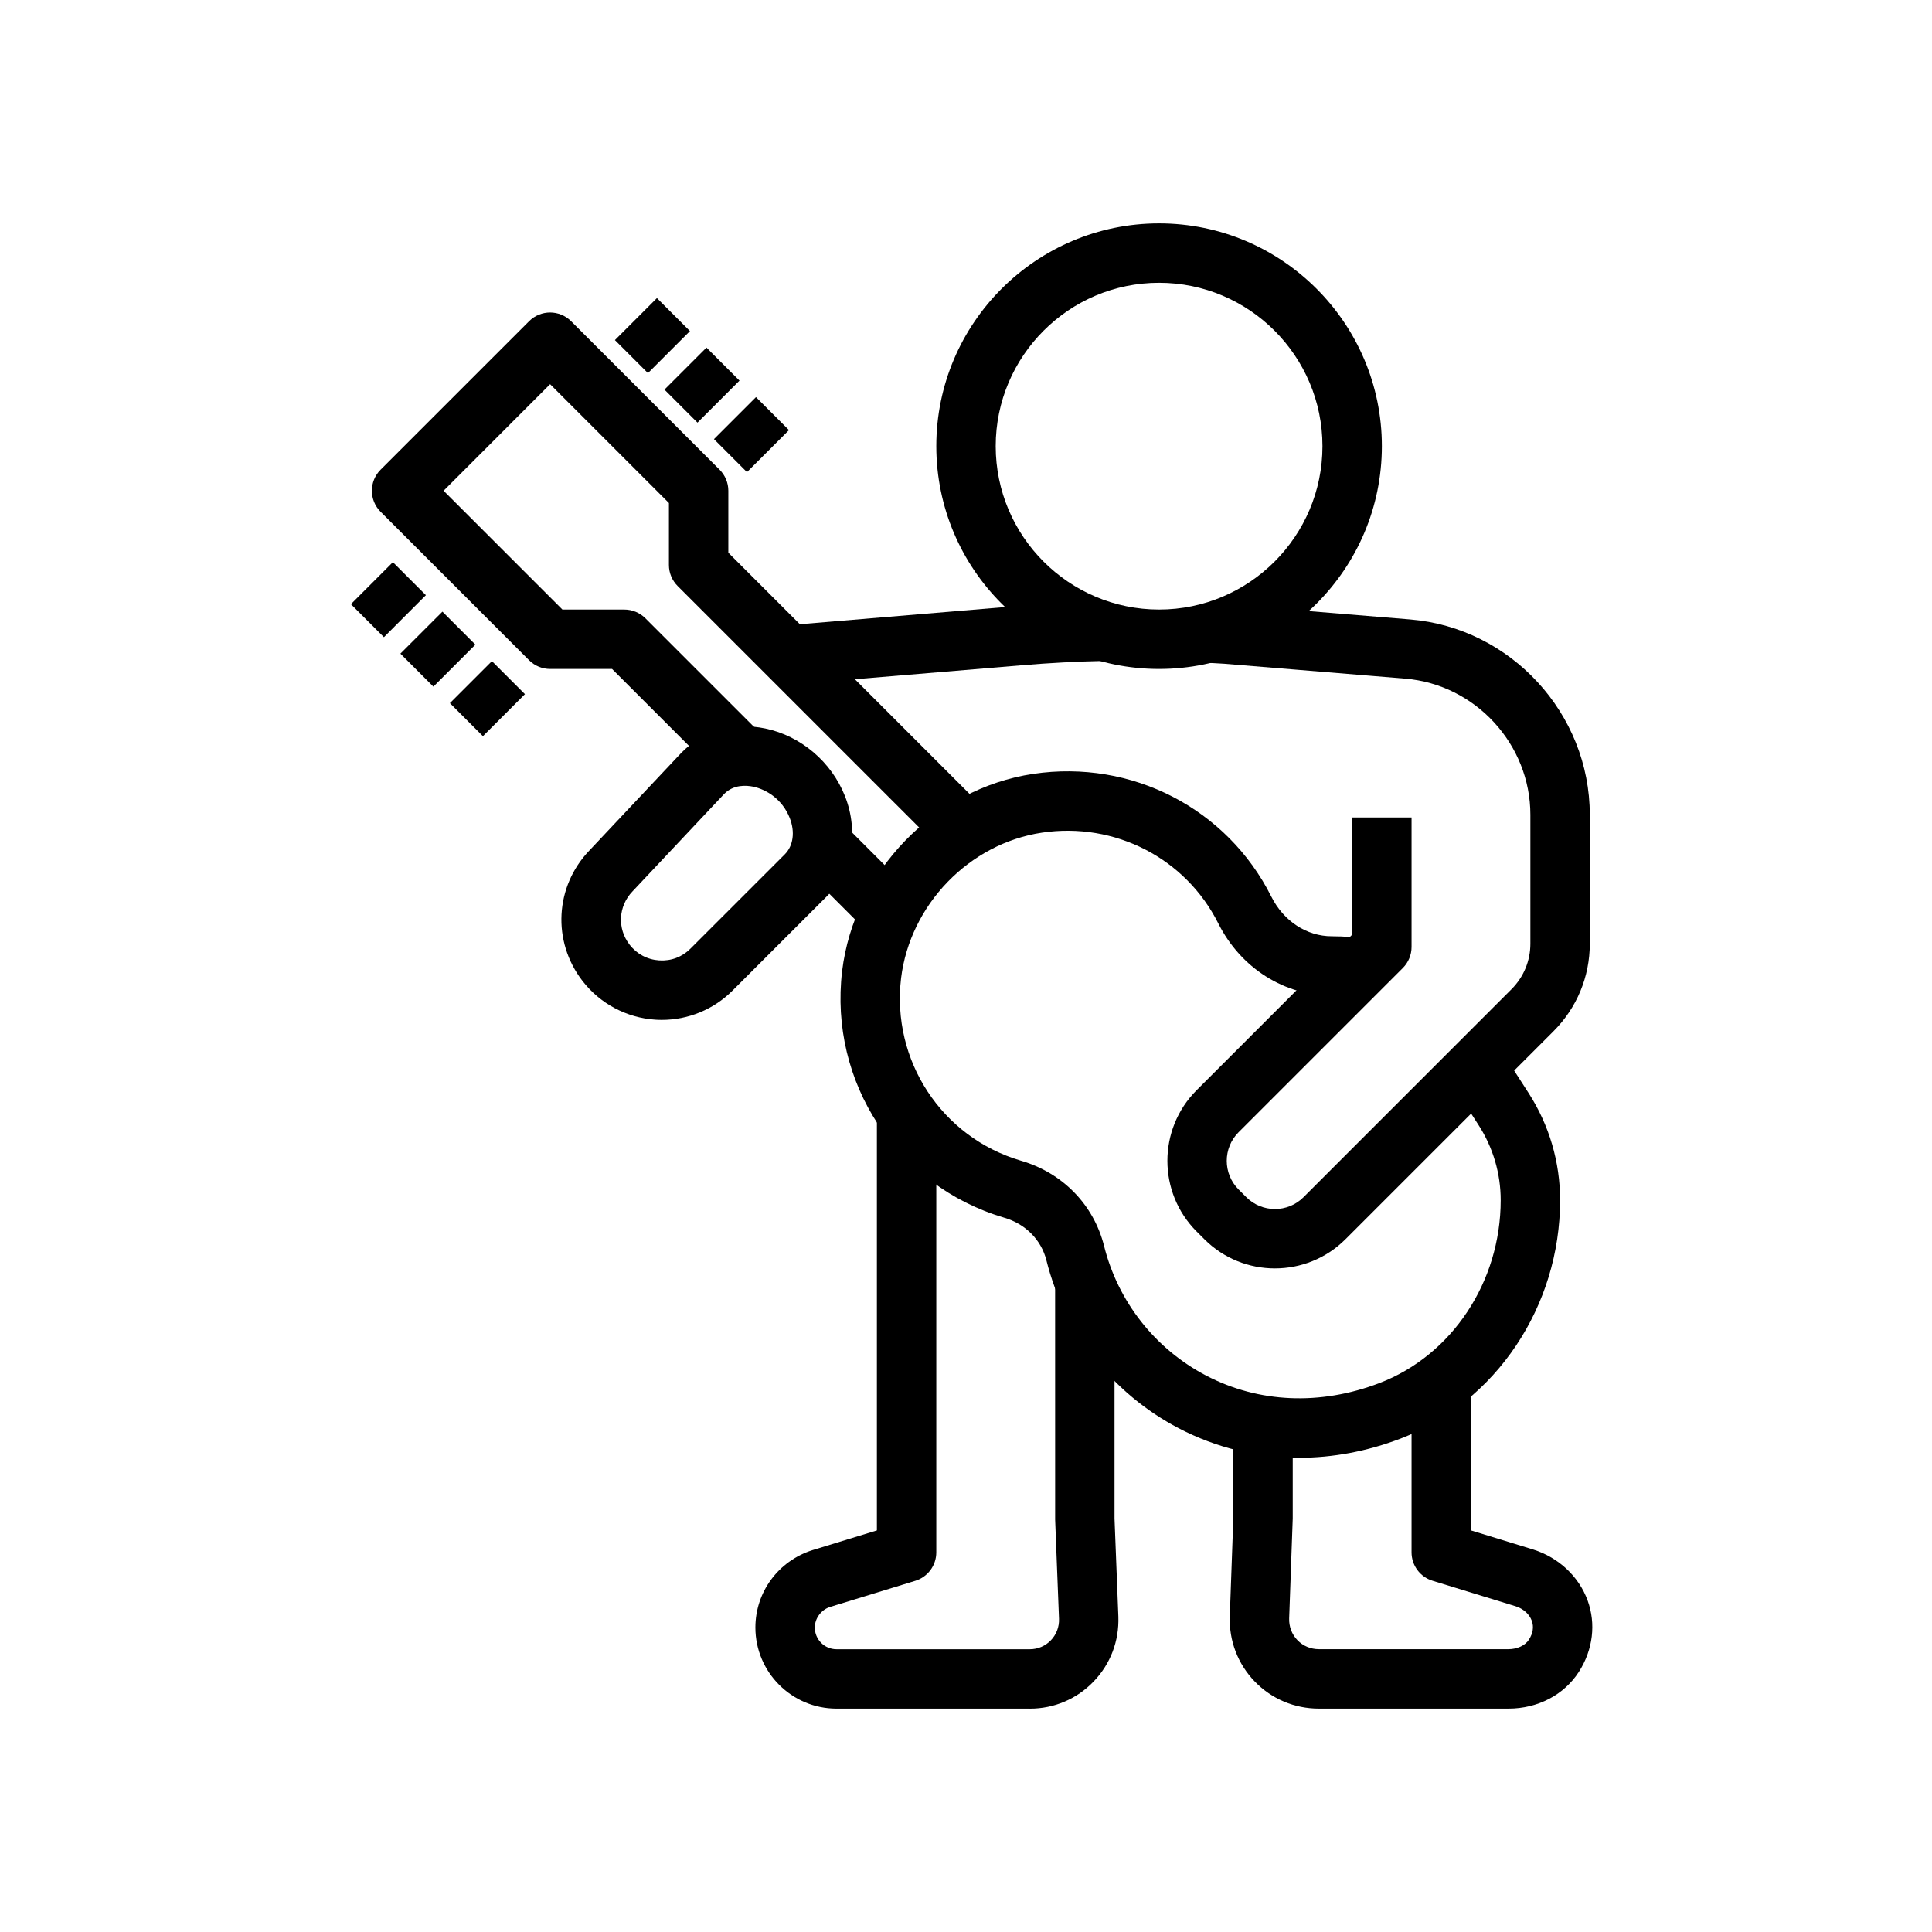
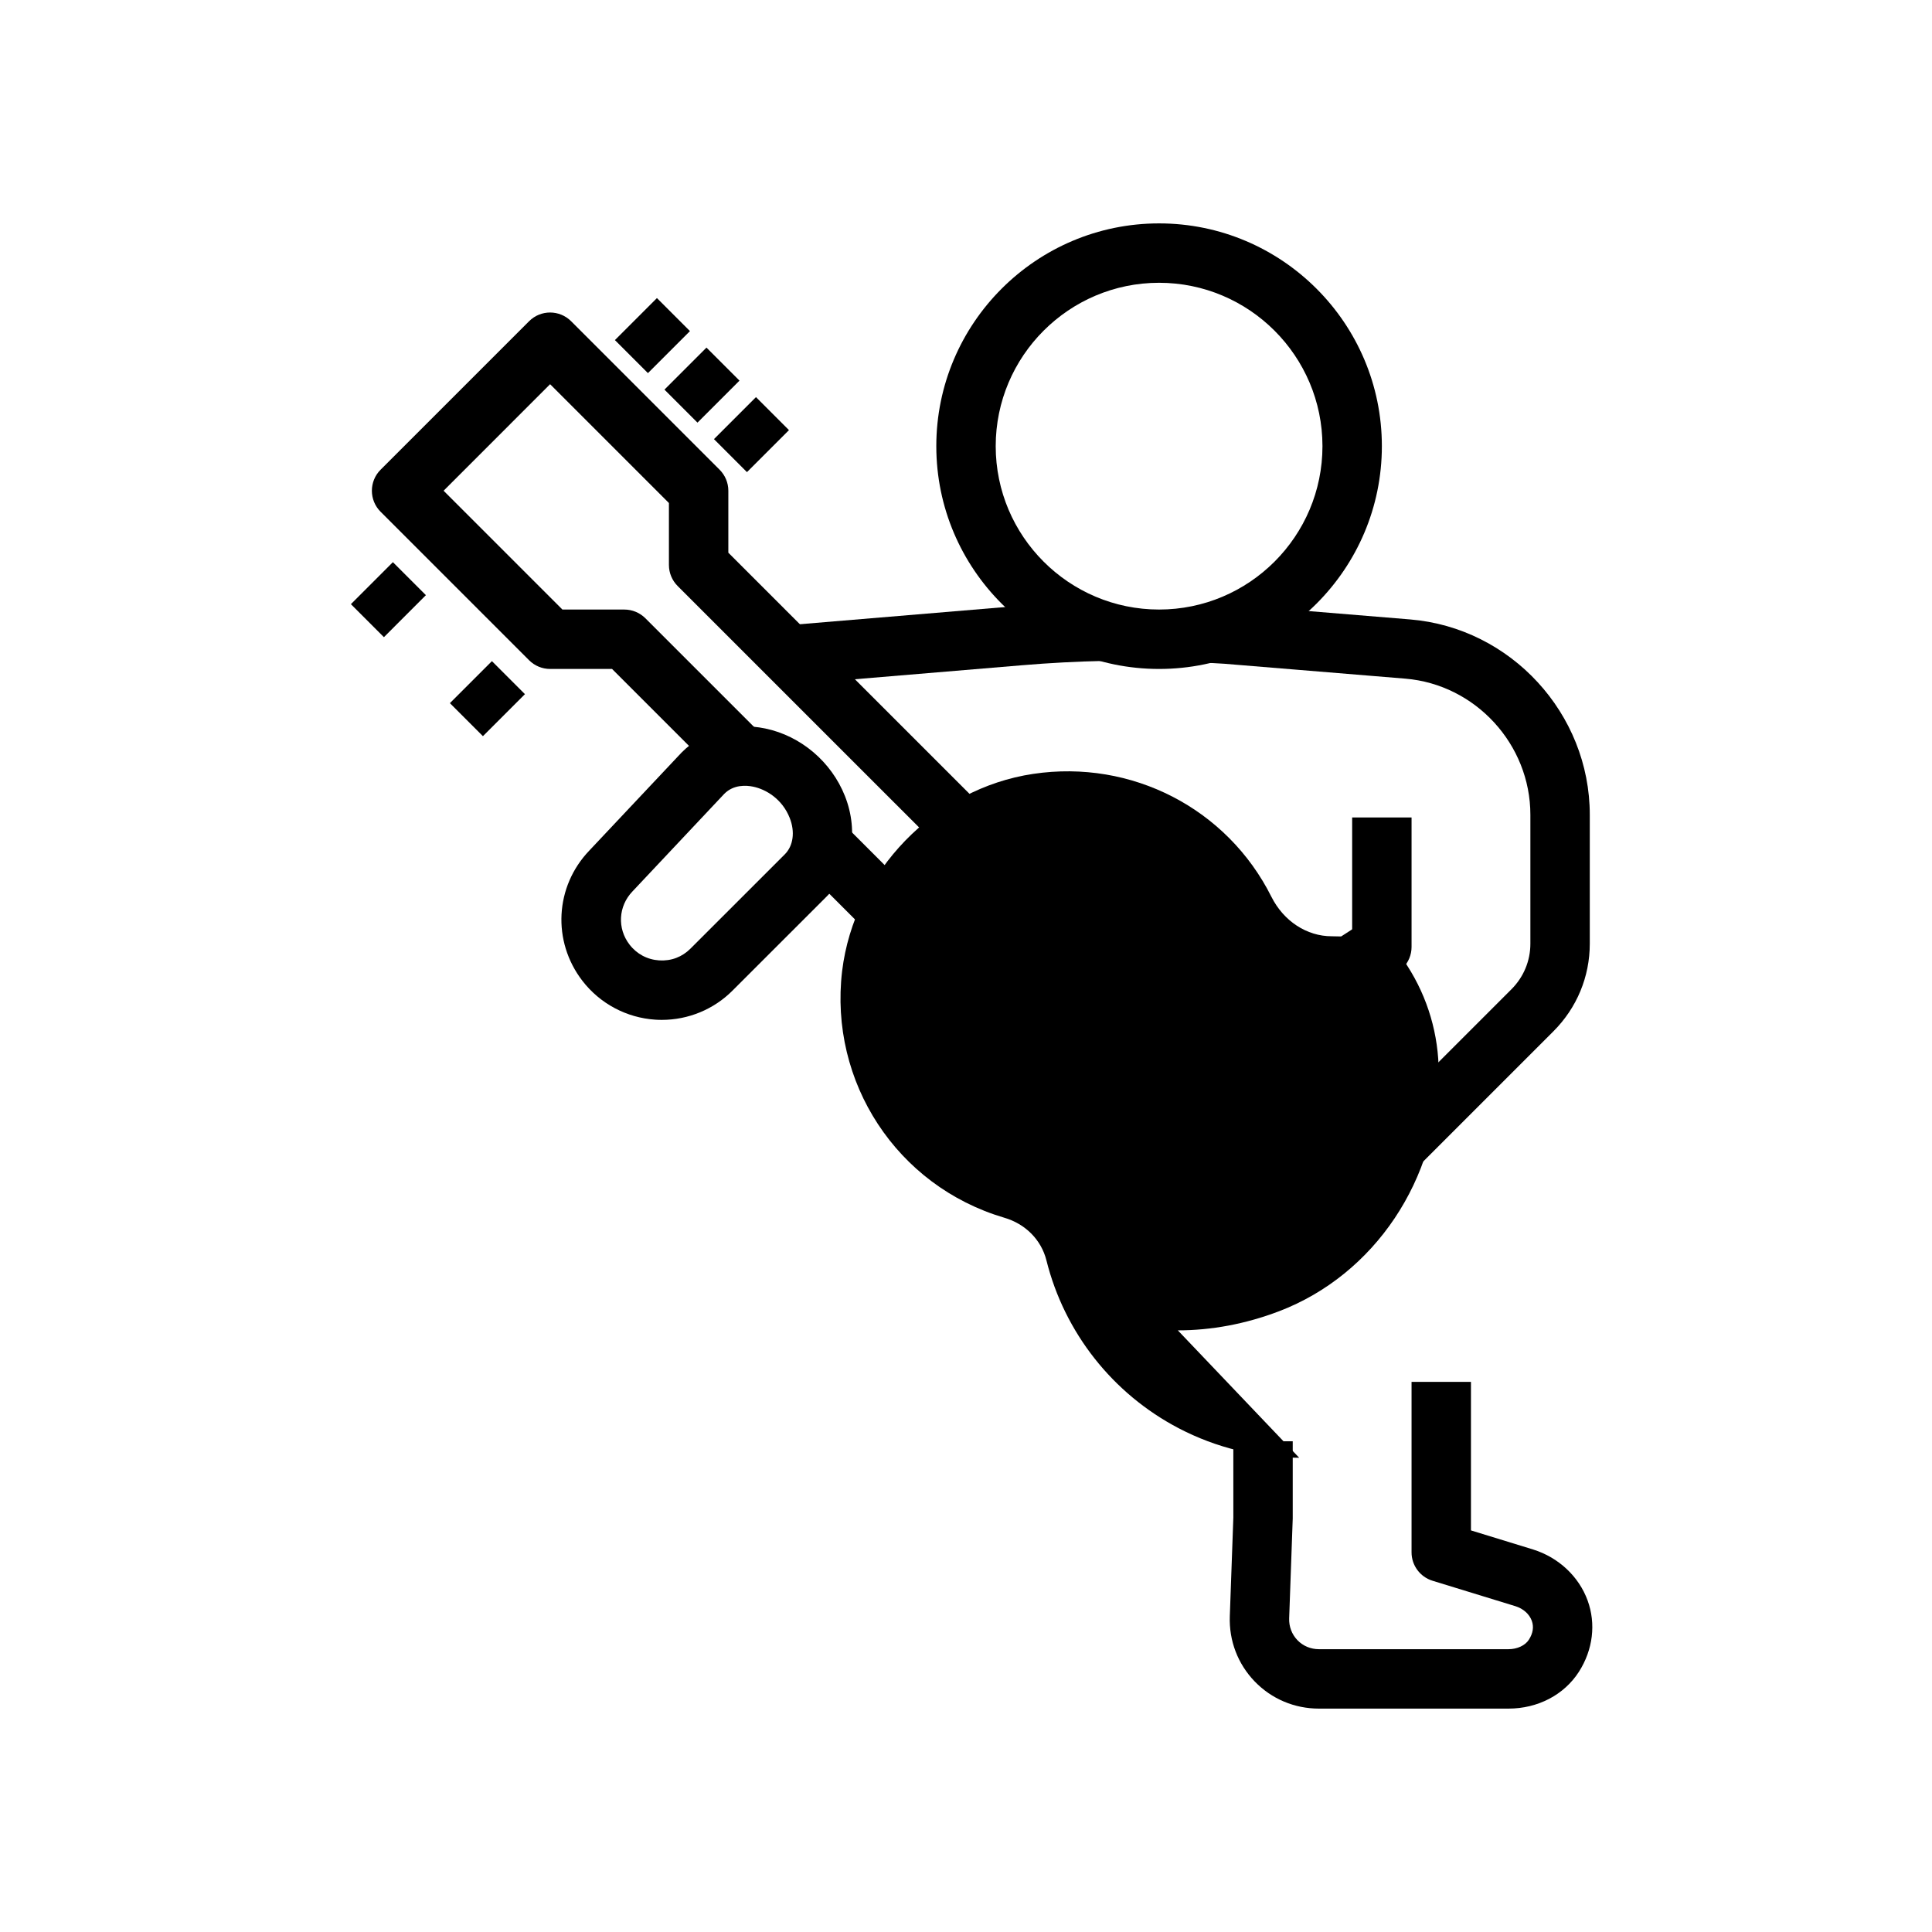
<svg xmlns="http://www.w3.org/2000/svg" fill="#000000" width="800px" height="800px" version="1.1" viewBox="144 144 512 512">
  <g>
    <path d="m451.17 321.28c-32.559 0-59.039-26.484-59.039-59.039-0.004-32.559 26.48-59.039 59.039-59.039 32.559 0 59.039 26.484 59.039 59.039 0 32.555-26.484 59.039-59.039 59.039zm0-102.34c-23.871 0-43.297 19.422-43.297 43.297s19.426 43.297 43.297 43.297c23.871 0 43.297-19.422 43.297-43.297-0.004-23.875-19.43-43.297-43.297-43.297z" />
    <path d="m353.66 325.42-1.309-15.691 61.16-5.117c7.703-0.648 15.176-1.043 22.84-1.207l0.34 15.742c-7.332 0.152-14.484 0.531-21.863 1.152z" />
    <path d="m481.87 480.14c-6.781 0-13.555-2.582-18.711-7.742l-2.043-2.039c-10.324-10.332-10.324-27.121-0.008-37.438l41.227-41.223v-31.062h15.742v34.32c0 2.086-0.832 4.09-2.305 5.566l-43.535 43.531c-4.184 4.184-4.176 10.984 0 15.168l2.043 2.039c4.184 4.184 10.984 4.199 15.168 0.008l55.105-55.109c3.231-3.234 5.012-7.519 5.012-12.066v-34.164c0-18.695-14.566-34.543-33.156-36.082l-43.059-3.543c-3.352-0.312-6.535-0.539-9.801-0.688l0.738-15.73c3.496 0.164 6.926 0.406 10.441 0.734l42.973 3.535c26.699 2.211 47.609 24.953 47.609 51.773v34.164c0 8.754-3.422 16.988-9.625 23.199l-55.105 55.105c-5.16 5.16-11.938 7.742-18.711 7.742z" />
    <path d="m393.96 369.67-70.379-70.375c-1.477-1.477-2.309-3.481-2.309-5.566v-16.422l-31.488-31.488-28.227 28.23 31.488 31.488h16.418c2.09 0 4.09 0.832 5.566 2.305l31.02 31.016-11.133 11.133-28.711-28.711h-16.422c-2.09 0-4.09-0.832-5.566-2.305l-39.359-39.359c-3.074-3.074-3.074-8.055 0-11.133l39.359-39.359c3.074-3.074 8.055-3.074 11.133 0l39.359 39.359c1.477 1.477 2.309 3.477 2.309 5.566v16.422l68.074 68.07z" />
    <path d="m355.69 372.77 11.133-11.133 19.242 19.242-11.133 11.133z" />
-     <path d="m488.3 530.32c-11.094 0-21.949-2.613-31.91-7.809-17.52-9.148-30.305-25.367-35.078-44.512-1.367-5.441-5.582-9.688-11.246-11.316-28.367-8.402-46.387-35.879-42.895-65.34 3.223-26.402 24.523-48.367 50.652-52.258 26.09-3.894 51.422 9.195 63.129 32.602 3.242 6.43 9.363 10.434 15.965 10.434 3.535 0 6.641 0.273 9.656 0.832l-2.875 15.484c-2.051-0.387-4.219-0.57-6.609-0.57-12.746 0-24.262-7.324-30.203-19.105-8.656-17.316-27.43-26.984-46.734-24.102-19.266 2.867-34.969 19.086-37.355 38.566-2.582 21.801 10.738 42.145 31.688 48.348 11.047 3.184 19.336 11.641 22.102 22.594 3.691 14.805 13.562 27.328 27.09 34.395 13.906 7.258 30.195 7.949 45.848 1.984 19.246-7.34 32.176-26.828 32.176-48.492 0-7.059-2.023-13.922-5.836-19.855l-8.656-13.453 13.238-8.52 8.656 13.453c5.457 8.48 8.34 18.297 8.34 28.375 0 28.152-17.004 53.543-42.305 63.199-8.879 3.383-17.934 5.066-26.836 5.066z" />
+     <path d="m488.3 530.32c-11.094 0-21.949-2.613-31.91-7.809-17.52-9.148-30.305-25.367-35.078-44.512-1.367-5.441-5.582-9.688-11.246-11.316-28.367-8.402-46.387-35.879-42.895-65.34 3.223-26.402 24.523-48.367 50.652-52.258 26.09-3.894 51.422 9.195 63.129 32.602 3.242 6.43 9.363 10.434 15.965 10.434 3.535 0 6.641 0.273 9.656 0.832l-2.875 15.484l-8.656-13.453 13.238-8.52 8.656 13.453c5.457 8.48 8.34 18.297 8.34 28.375 0 28.152-17.004 53.543-42.305 63.199-8.879 3.383-17.934 5.066-26.836 5.066z" />
    <path d="m306.96 234.13 11.133-11.133 8.75 8.75-11.133 11.133z" />
    <path d="m320.09 247.25 11.133-11.133 8.75 8.75-11.133 11.133z" />
    <path d="m333.21 260.37 11.133-11.129 8.742 8.746-11.133 11.129z" />
    <path d="m236.99 304.11 11.129-11.133 8.75 8.746-11.129 11.133z" />
-     <path d="m250.11 317.22 11.133-11.129 8.742 8.746-11.133 11.129z" />
    <path d="m263.23 330.34 11.133-11.133 8.75 8.75-11.133 11.133z" />
    <path d="m319.39 414.28c-0.57 0-1.145-0.016-1.715-0.055-7.625-0.492-14.676-4.25-19.344-10.312-8.051-10.469-7.273-24.98 1.844-34.504l24.465-25.992c5.82-5.832 13.82-8.086 22.164-6.359 9.449 1.969 17.543 8.844 21.133 17.949 3.723 9.457 1.828 19.867-4.82 26.531l-25 24.988c-4.973 4.981-11.723 7.754-18.727 7.754zm-8.57-19.969c1.922 2.508 4.719 3.996 7.871 4.203 3.215 0.199 6.082-0.91 8.293-3.121l24.992-24.984c2.254-2.262 2.762-5.953 1.309-9.637-1.984-5.047-6.305-7.598-9.688-8.297-1.801-0.371-5.152-0.621-7.656 1.898l-24.34 25.871c-3.75 3.922-4.059 9.812-0.781 14.066z" />
-     <path d="m416.93 596.8h-51.254c-11.848 0-21.488-9.641-21.488-21.496 0-9.379 6.059-17.605 15.082-20.488l17.117-5.242v-110.21h15.742v116.04c0 3.461-2.262 6.512-5.566 7.527l-22.594 6.926c-2.344 0.746-4.035 3.004-4.035 5.457 0 3.168 2.578 5.75 5.742 5.75h51.254c2.106 0 4.074-0.84 5.543-2.352 1.477-1.539 2.254-3.559 2.176-5.711l-1.023-26.27-0.008-62.883h15.742v62.578l1.016 25.992c0.23 6.481-2.106 12.594-6.582 17.227-4.453 4.617-10.445 7.164-16.863 7.164z" />
    <path d="m543.76 596.8h-50.215c-6.504 0-12.555-2.559-17.035-7.195-4.481-4.652-6.828-10.785-6.598-17.289l0.938-26.184-0.004-20.184h15.742v20.465l-0.945 26.461c-0.078 2.184 0.707 4.242 2.191 5.789 1.492 1.547 3.519 2.391 5.711 2.391h50.215c2.312 0 4.438-0.984 5.41-2.516 1.098-1.715 1.352-3.406 0.77-5.019-0.645-1.77-2.254-3.207-4.305-3.852l-21.992-6.75c-3.305-1.012-5.566-4.066-5.566-7.523v-45.188h15.742v39.367l16.473 5.059c6.742 2.106 12.125 7.148 14.438 13.5 2.262 6.188 1.422 13.078-2.289 18.887-3.918 6.129-10.898 9.781-18.68 9.781z" />
  </g>
</svg>